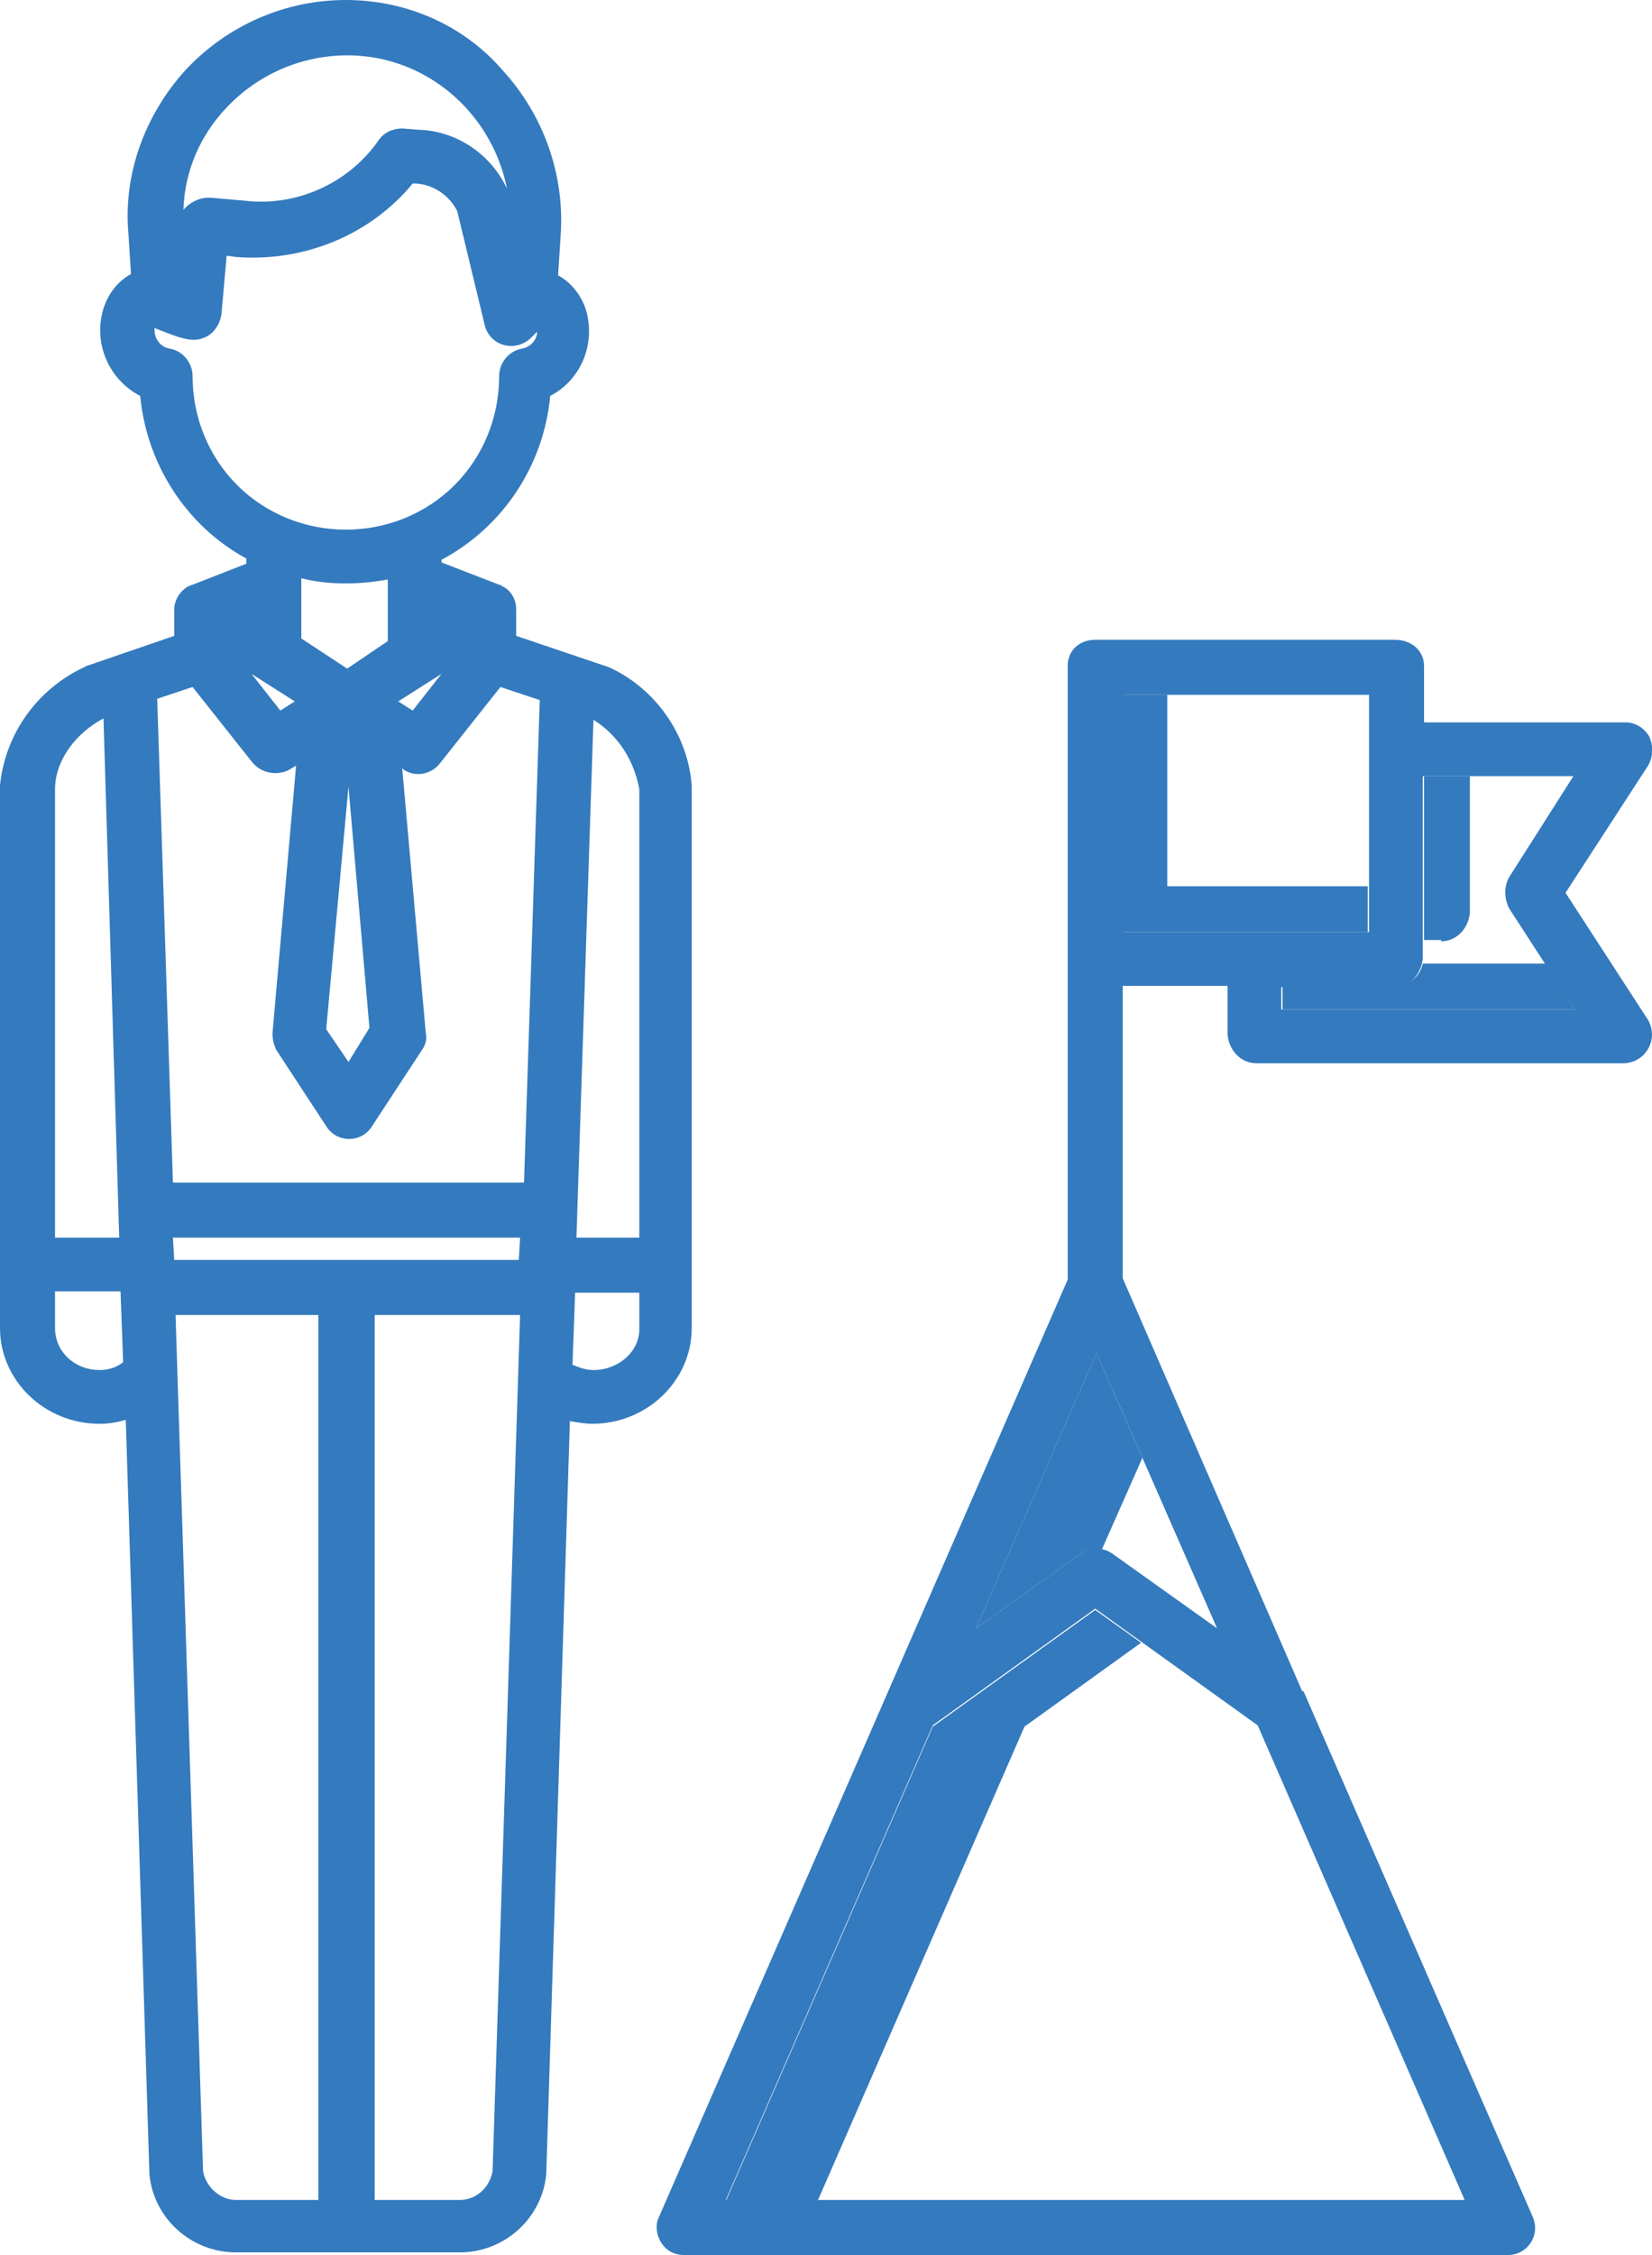
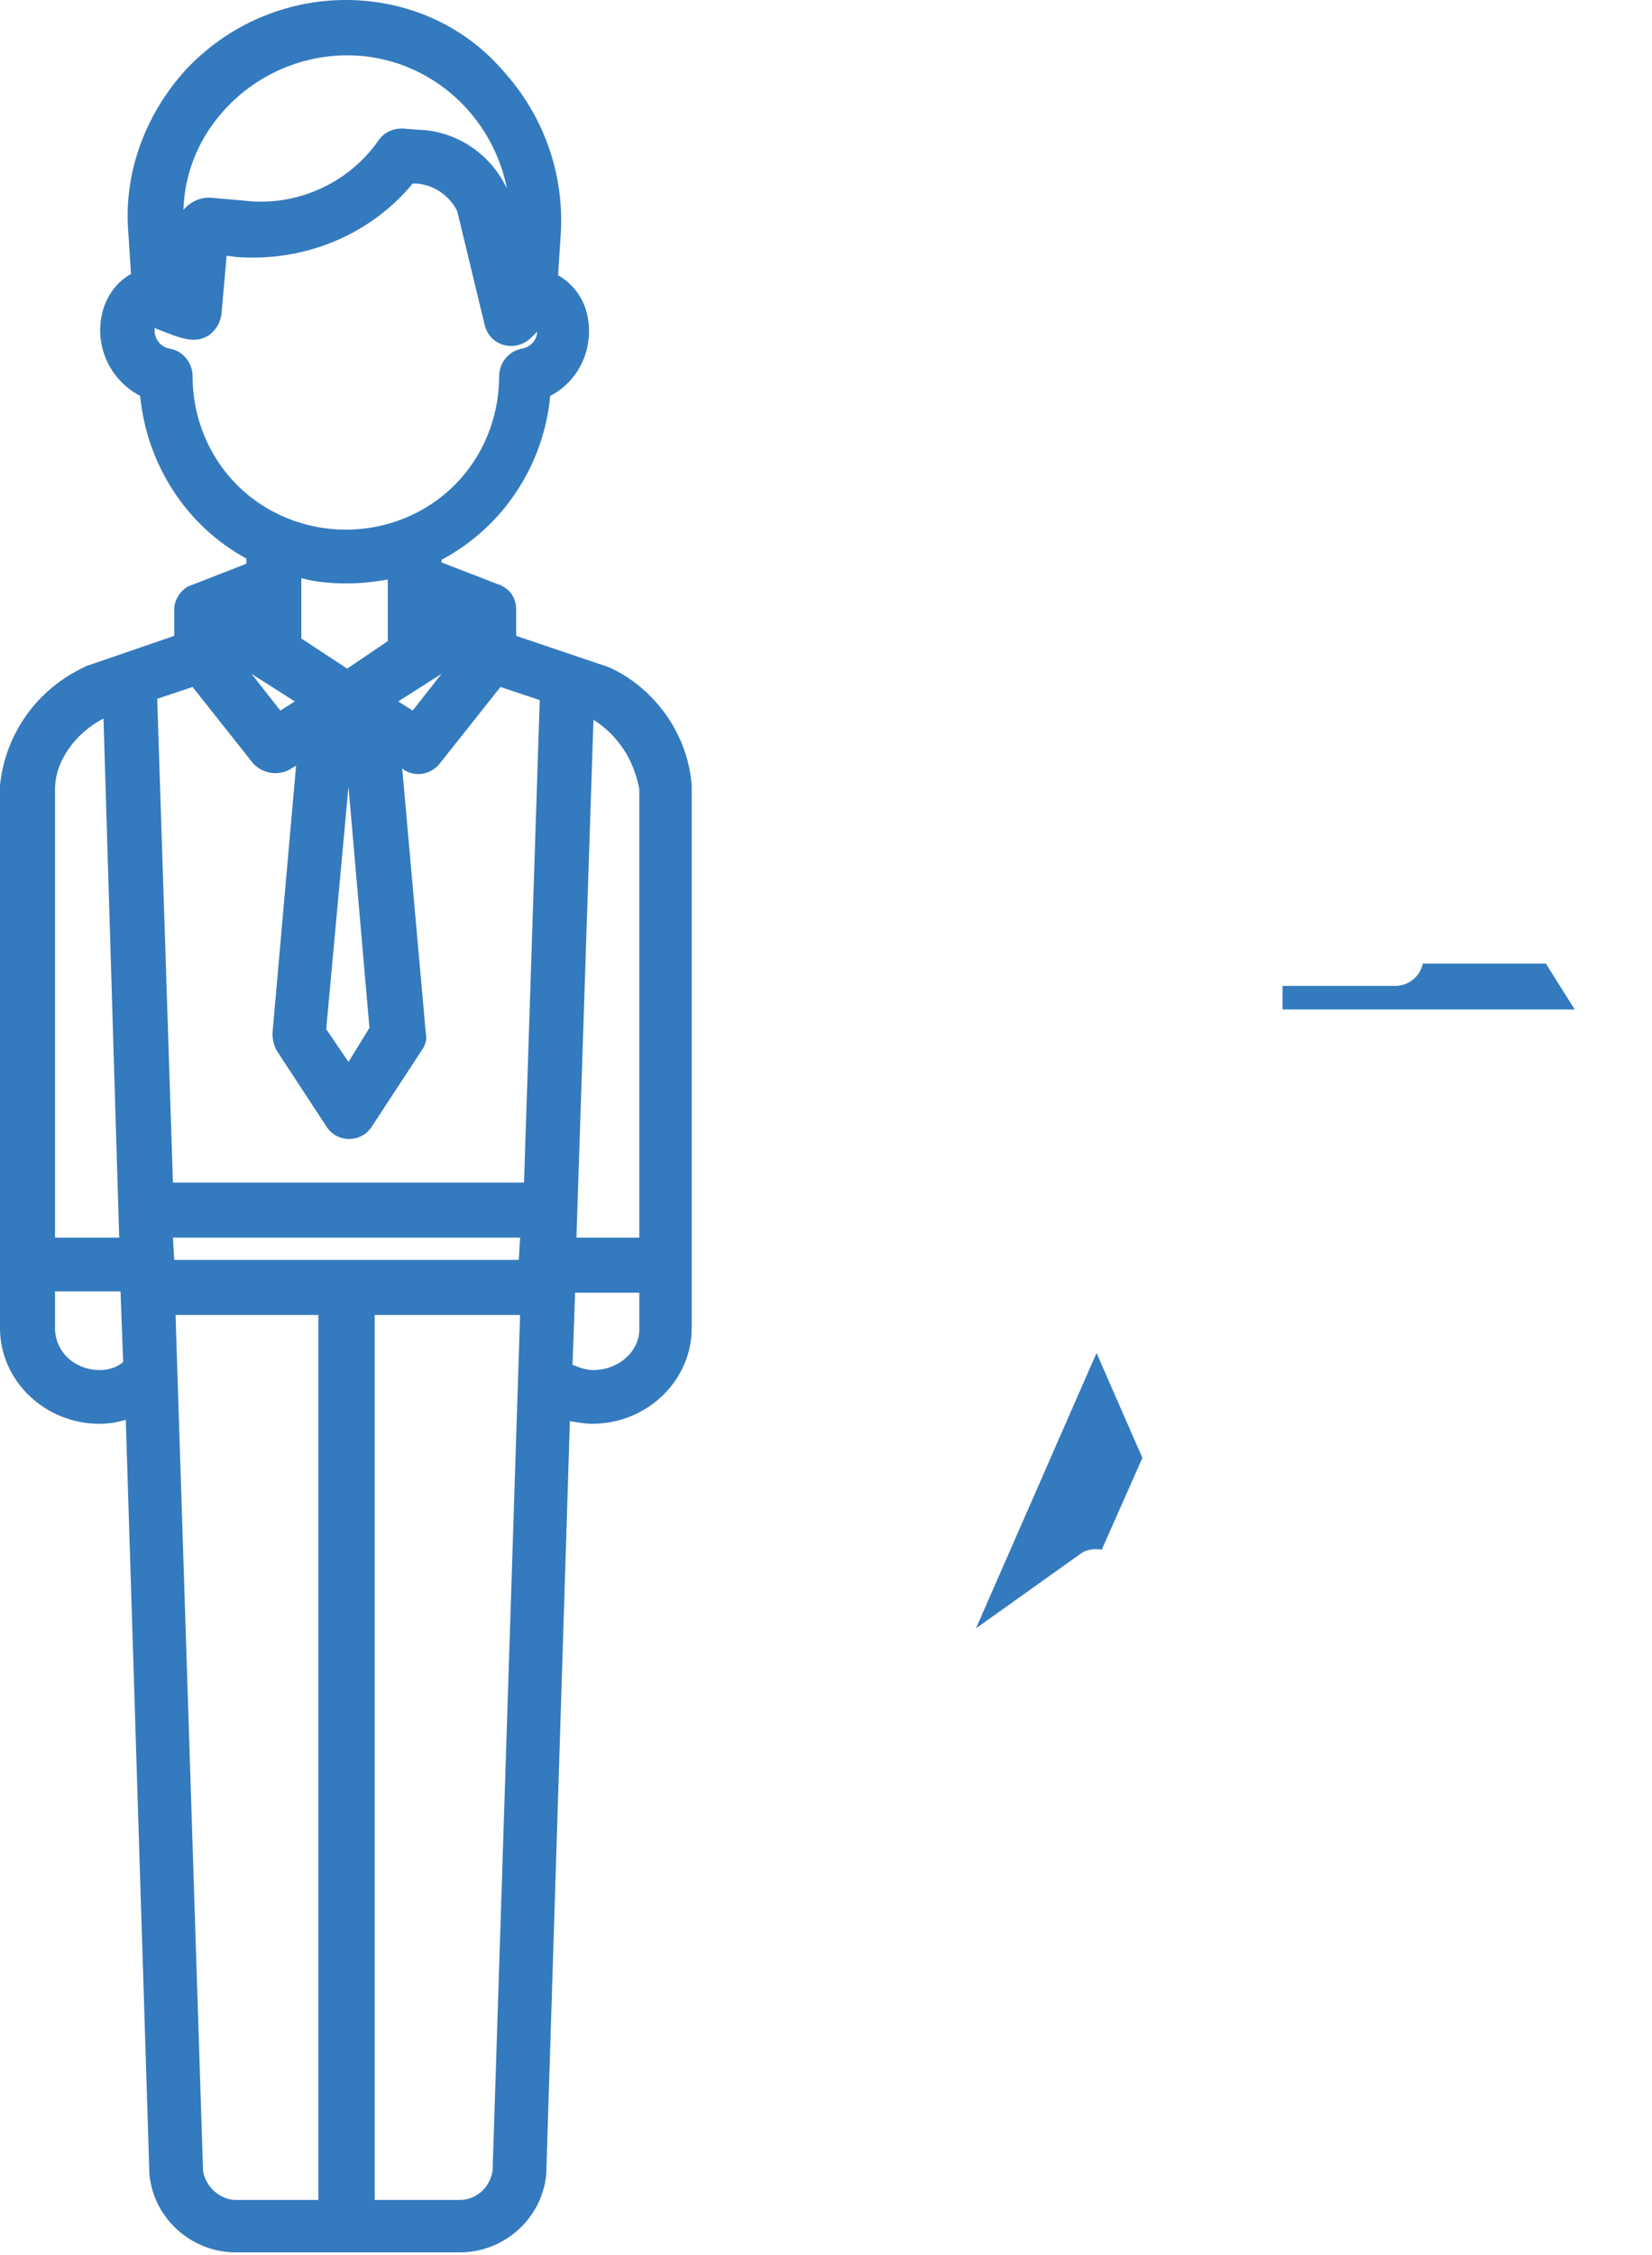
<svg xmlns="http://www.w3.org/2000/svg" version="1.1" id="Layer_1" x="0px" y="0px" viewBox="0 0 126.1 172" enable-background="new 0 0 126.1 172" xml:space="preserve">
  <g>
-     <path fill="#347ABE" d="M87.1,125.3l-3.5-2.5l-12.4,8.9l-15.8,36.2h7l15.8-36.2L87.1,125.3z M87.1,125.3" />
    <path fill="#347ABE" d="M84.1,118.2l3.1-7l-3.5-8l-9.2,21l8-5.7C82.9,118.2,83.5,118.1,84.1,118.2L84.1,118.2z M84.1,118.2" />
-     <path fill="#347ABE" d="M89.1,67.6V53h-3.5v18.1h18.8v-3.5H89.1z M89.1,67.6" />
    <path fill="#347ABE" d="M108.6,73.5c-0.2,1-1.1,1.7-2.1,1.7h-8.6V77h22.3l-2.2-3.5H108.6z M108.6,73.5" />
-     <path fill="#347ABE" d="M110,71.8c1.2,0,2.1-1,2.2-2.2V59.2h-3.5v12.5H110z M110,71.8" />
-     <path fill="#347ABE" d="M125.9,56.2c-0.4-0.7-1.1-1.1-1.8-1.1h-15.4v-4.3c0-1.2-1-2-2.2-2H83.6c-1.2,0-2.1,0.8-2.1,2v46.8   l-13.7,31.4l0,0l0,0l-17.5,40.1c-0.3,0.6-0.2,1.4,0.2,2c0.4,0.6,1,0.9,1.7,0.9h62.9c1.5,0,2.5-1.5,1.9-2.9L99.5,129l0,0l-0.1,0   L85.7,97.5V75.2h8v3.7c0.1,1.2,1,2.2,2.2,2.2H124c1.7-0.1,2.6-1.9,1.8-3.3l-6.3-9.7l6.3-9.7C126.2,57.7,126.2,56.9,125.9,56.2   L125.9,56.2z M55.4,167.8l15.8-36.2l12.4-8.9l12.4,8.9l15.8,36.2H55.4z M84.9,118.5c-0.7-0.5-1.7-0.5-2.4,0l-8,5.7l9.2-21l9.2,21   L84.9,118.5z M85.7,53h18.8v18.1H85.7V53z M115.2,66.9c-0.4,0.7-0.4,1.6,0,2.4l5,7.7H97.8v-1.7h8.6c1.2,0,2.1-1,2.2-2.2V59.2h11.5   L115.2,66.9z M115.2,66.9" />
    <path fill="#347ABE" d="M46.5,50.9c-0.1,0-0.2-0.1-0.3-0.1l-6.8-2.3v-2c0-0.8-0.4-1.5-1.1-1.8c-0.1,0,0.1-0.1-0.3-0.1h0.3l-0.1,0   h-0.1l-4.4-1.7v-0.2c4.7-2.5,7.8-7.2,8.3-12.5c2.3-1.2,3.4-3.8,2.8-6.3c-0.3-1.2-1.1-2.3-2.2-2.9l0.2-3.1c0.3-4.6-1.3-9.1-4.4-12.5   C35.4,1.9,31,0,26.4,0c-4.6,0-9,1.9-12.2,5.3c-3.1,3.4-4.8,7.9-4.4,12.5l0.2,3.1c-1.1,0.6-1.9,1.7-2.2,3c-0.6,2.5,0.6,5.1,2.9,6.3   c0.5,5.2,3.5,9.9,8.1,12.4V43l-4.1,1.6l0,0c-0.1,0-0.2,0.1-0.3,0.1c-0.7,0.4-1.1,1.1-1.1,1.8v2l-6.7,2.3c-0.1,0-0.1,0.1-0.2,0.1   c-3.6,1.7-6,5.1-6.4,9C0,60,0,60,0,60.1v41.2c0,4,3.4,7.3,7.6,7.3c0.7,0,1.3-0.1,2-0.3l1.8,57.4c0,0,0,0.1,0,0.1   c0.3,3.4,3.2,6,6.6,6h17.1c3.4,0,6.3-2.6,6.6-6c0,0,0-0.1,0-0.1l1.8-57.3c0.6,0.1,1.2,0.2,1.7,0.2c4.2,0,7.6-3.3,7.6-7.3V60.1   c0-0.1,0-0.1,0-0.2C52.5,56,50,52.5,46.5,50.9L46.5,50.9z M48.8,60.2v34.2H44l1.3-39.5C47.2,56.1,48.4,58,48.8,60.2L48.8,60.2z    M13.3,96.1l-0.1-1.7h26.5l-0.1,1.7H13.3z M13.2,90.2L12,53.3l2.7-0.9l4.6,5.8c0.7,0.8,1.9,1,2.8,0.5l0.5-0.3l-1.8,20.4   c0,0.5,0.1,0.9,0.3,1.3l3.8,5.8c0.8,1.3,2.7,1.3,3.5,0l3.8-5.8c0.3-0.4,0.4-0.9,0.3-1.3l-1.8-20.2l0.1,0.1c0.9,0.6,2.1,0.4,2.8-0.5   l4.6-5.8l3,1L40,90.2H13.2z M22.5,53.5l-1.1,0.7l-2.2-2.8L22.5,53.5z M28.2,78.4L26.6,81l-1.7-2.5l1.7-18.5L28.2,78.4z M33.7,51.4   l-2.2,2.8l-1.1-0.7L33.7,51.4z M29.6,48.9L26.5,51L23,48.7v-4.6c1.1,0.3,2.3,0.4,3.4,0.4c1.1,0,2.1-0.1,3.2-0.3V48.9z M17.3,8.2   c3.2-3.4,8.1-4.8,12.6-3.5c4.5,1.3,7.9,5.1,8.8,9.7c-1.2-2.6-3.8-4.4-6.7-4.5l-1.3-0.1c-0.7,0-1.4,0.3-1.8,0.9   c-2.3,3.3-6.3,5.1-10.3,4.6l-2.3-0.2c-0.7-0.1-1.4,0.1-2,0.6c-0.1,0.1-0.2,0.2-0.3,0.3C14.1,13,15.3,10.3,17.3,8.2L17.3,8.2z    M14.7,28.7c0-1-0.7-1.9-1.7-2.1c-0.7-0.1-1.2-0.7-1.2-1.4c0-0.1,0-0.2,0-0.2c0.1,0,0.1,0.1,0.2,0.1c2,0.8,2.9,1.1,3.9,0.5   c0.6-0.4,0.9-1,1-1.6l0.4-4.5l0.7,0.1C23.1,20,28.2,18,31.5,14l0.3,0c1.3,0.1,2.5,0.9,3.1,2.1l2.1,8.7c0.4,1.6,2.3,2.1,3.5,1   l0.5-0.5c0,0.6-0.5,1.2-1.2,1.3c-1,0.2-1.7,1.1-1.7,2.1c0,3.1-1.2,6.1-3.4,8.3c-2.2,2.2-5.2,3.4-8.3,3.4c-3.1,0-6.1-1.2-8.3-3.4   C15.9,34.8,14.7,31.8,14.7,28.7L14.7,28.7z M7.9,54.8l1.2,39.6H4.2V60.2C4.2,58,5.8,55.9,7.9,54.8L7.9,54.8z M7.6,104.5   c-1.9,0-3.4-1.4-3.4-3.2v-2.8h5l0.2,5.4C8.9,104.3,8.3,104.5,7.6,104.5L7.6,104.5z M15.5,165.6l-2.1-65.3h10.9v67.5H18   C16.8,167.8,15.7,166.8,15.5,165.6L15.5,165.6z M35.1,167.8h-6.5v-67.5h11.1l-2.1,65.3C37.4,166.8,36.4,167.8,35.1,167.8   L35.1,167.8z M45.3,104.5c-0.6,0-1.1-0.2-1.6-0.4l0.2-5.5h4.9v2.8C48.8,103.1,47.2,104.5,45.3,104.5L45.3,104.5z M45.3,104.5" />
  </g>
</svg>